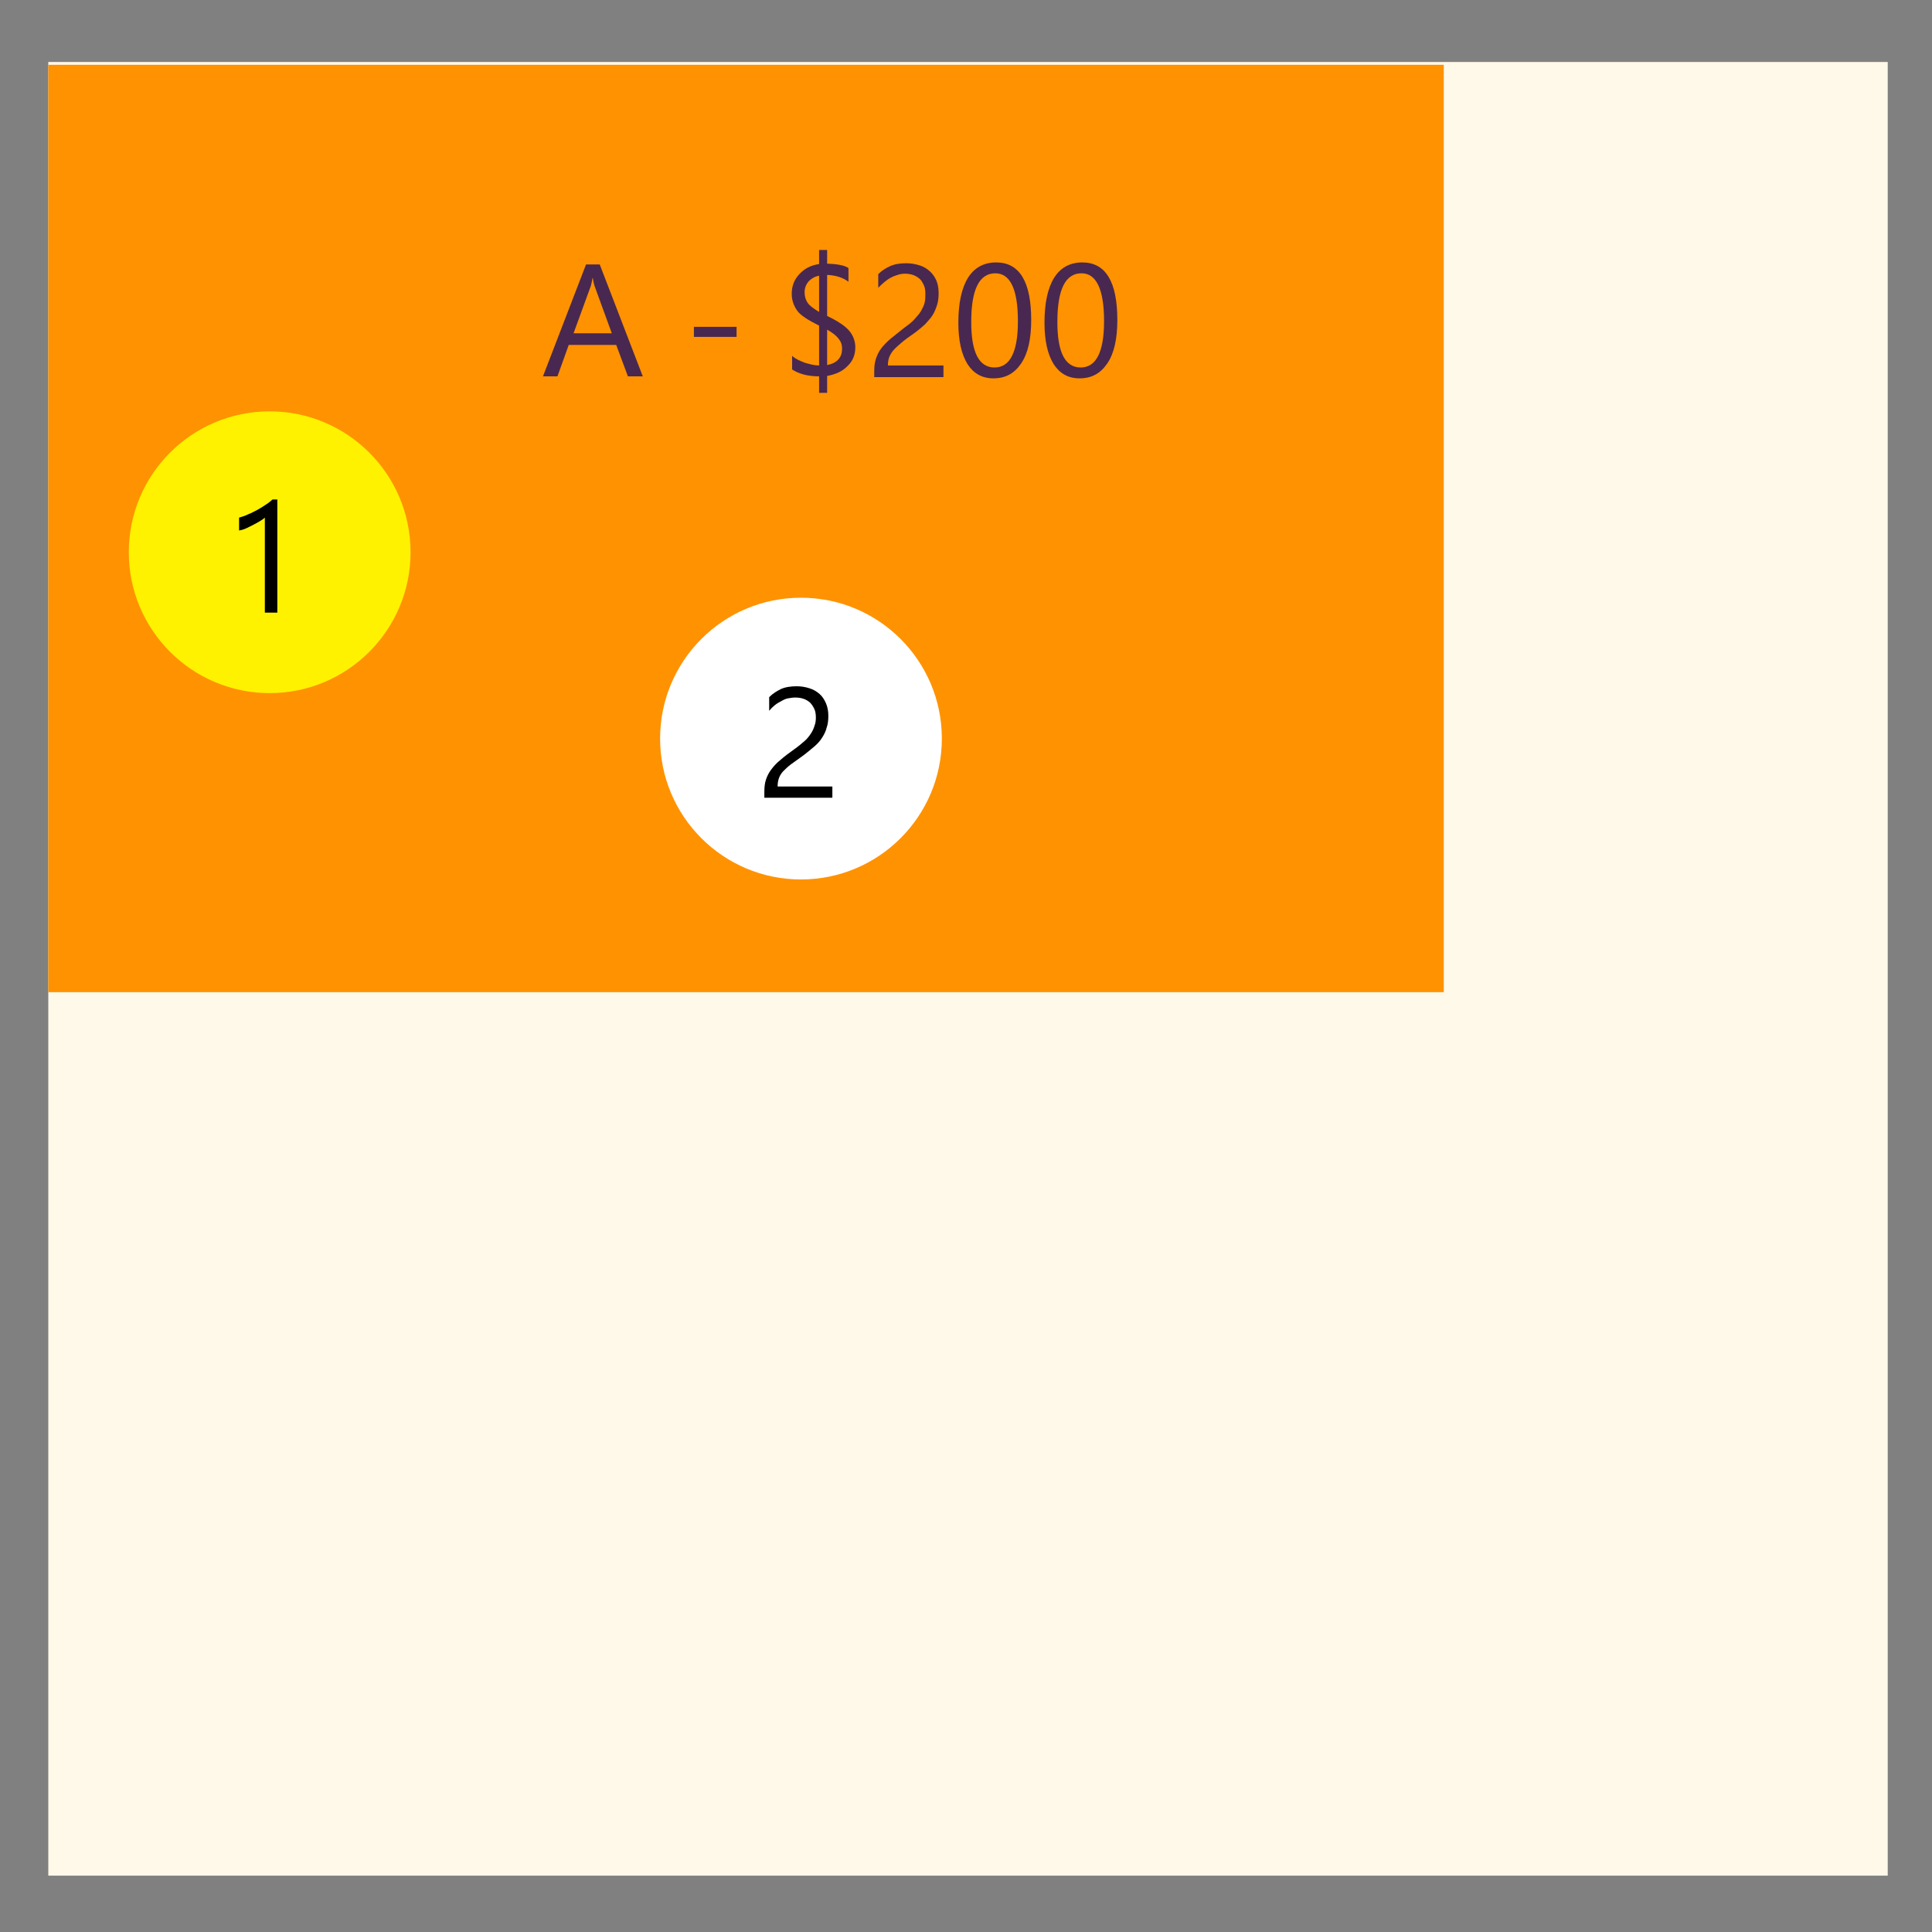
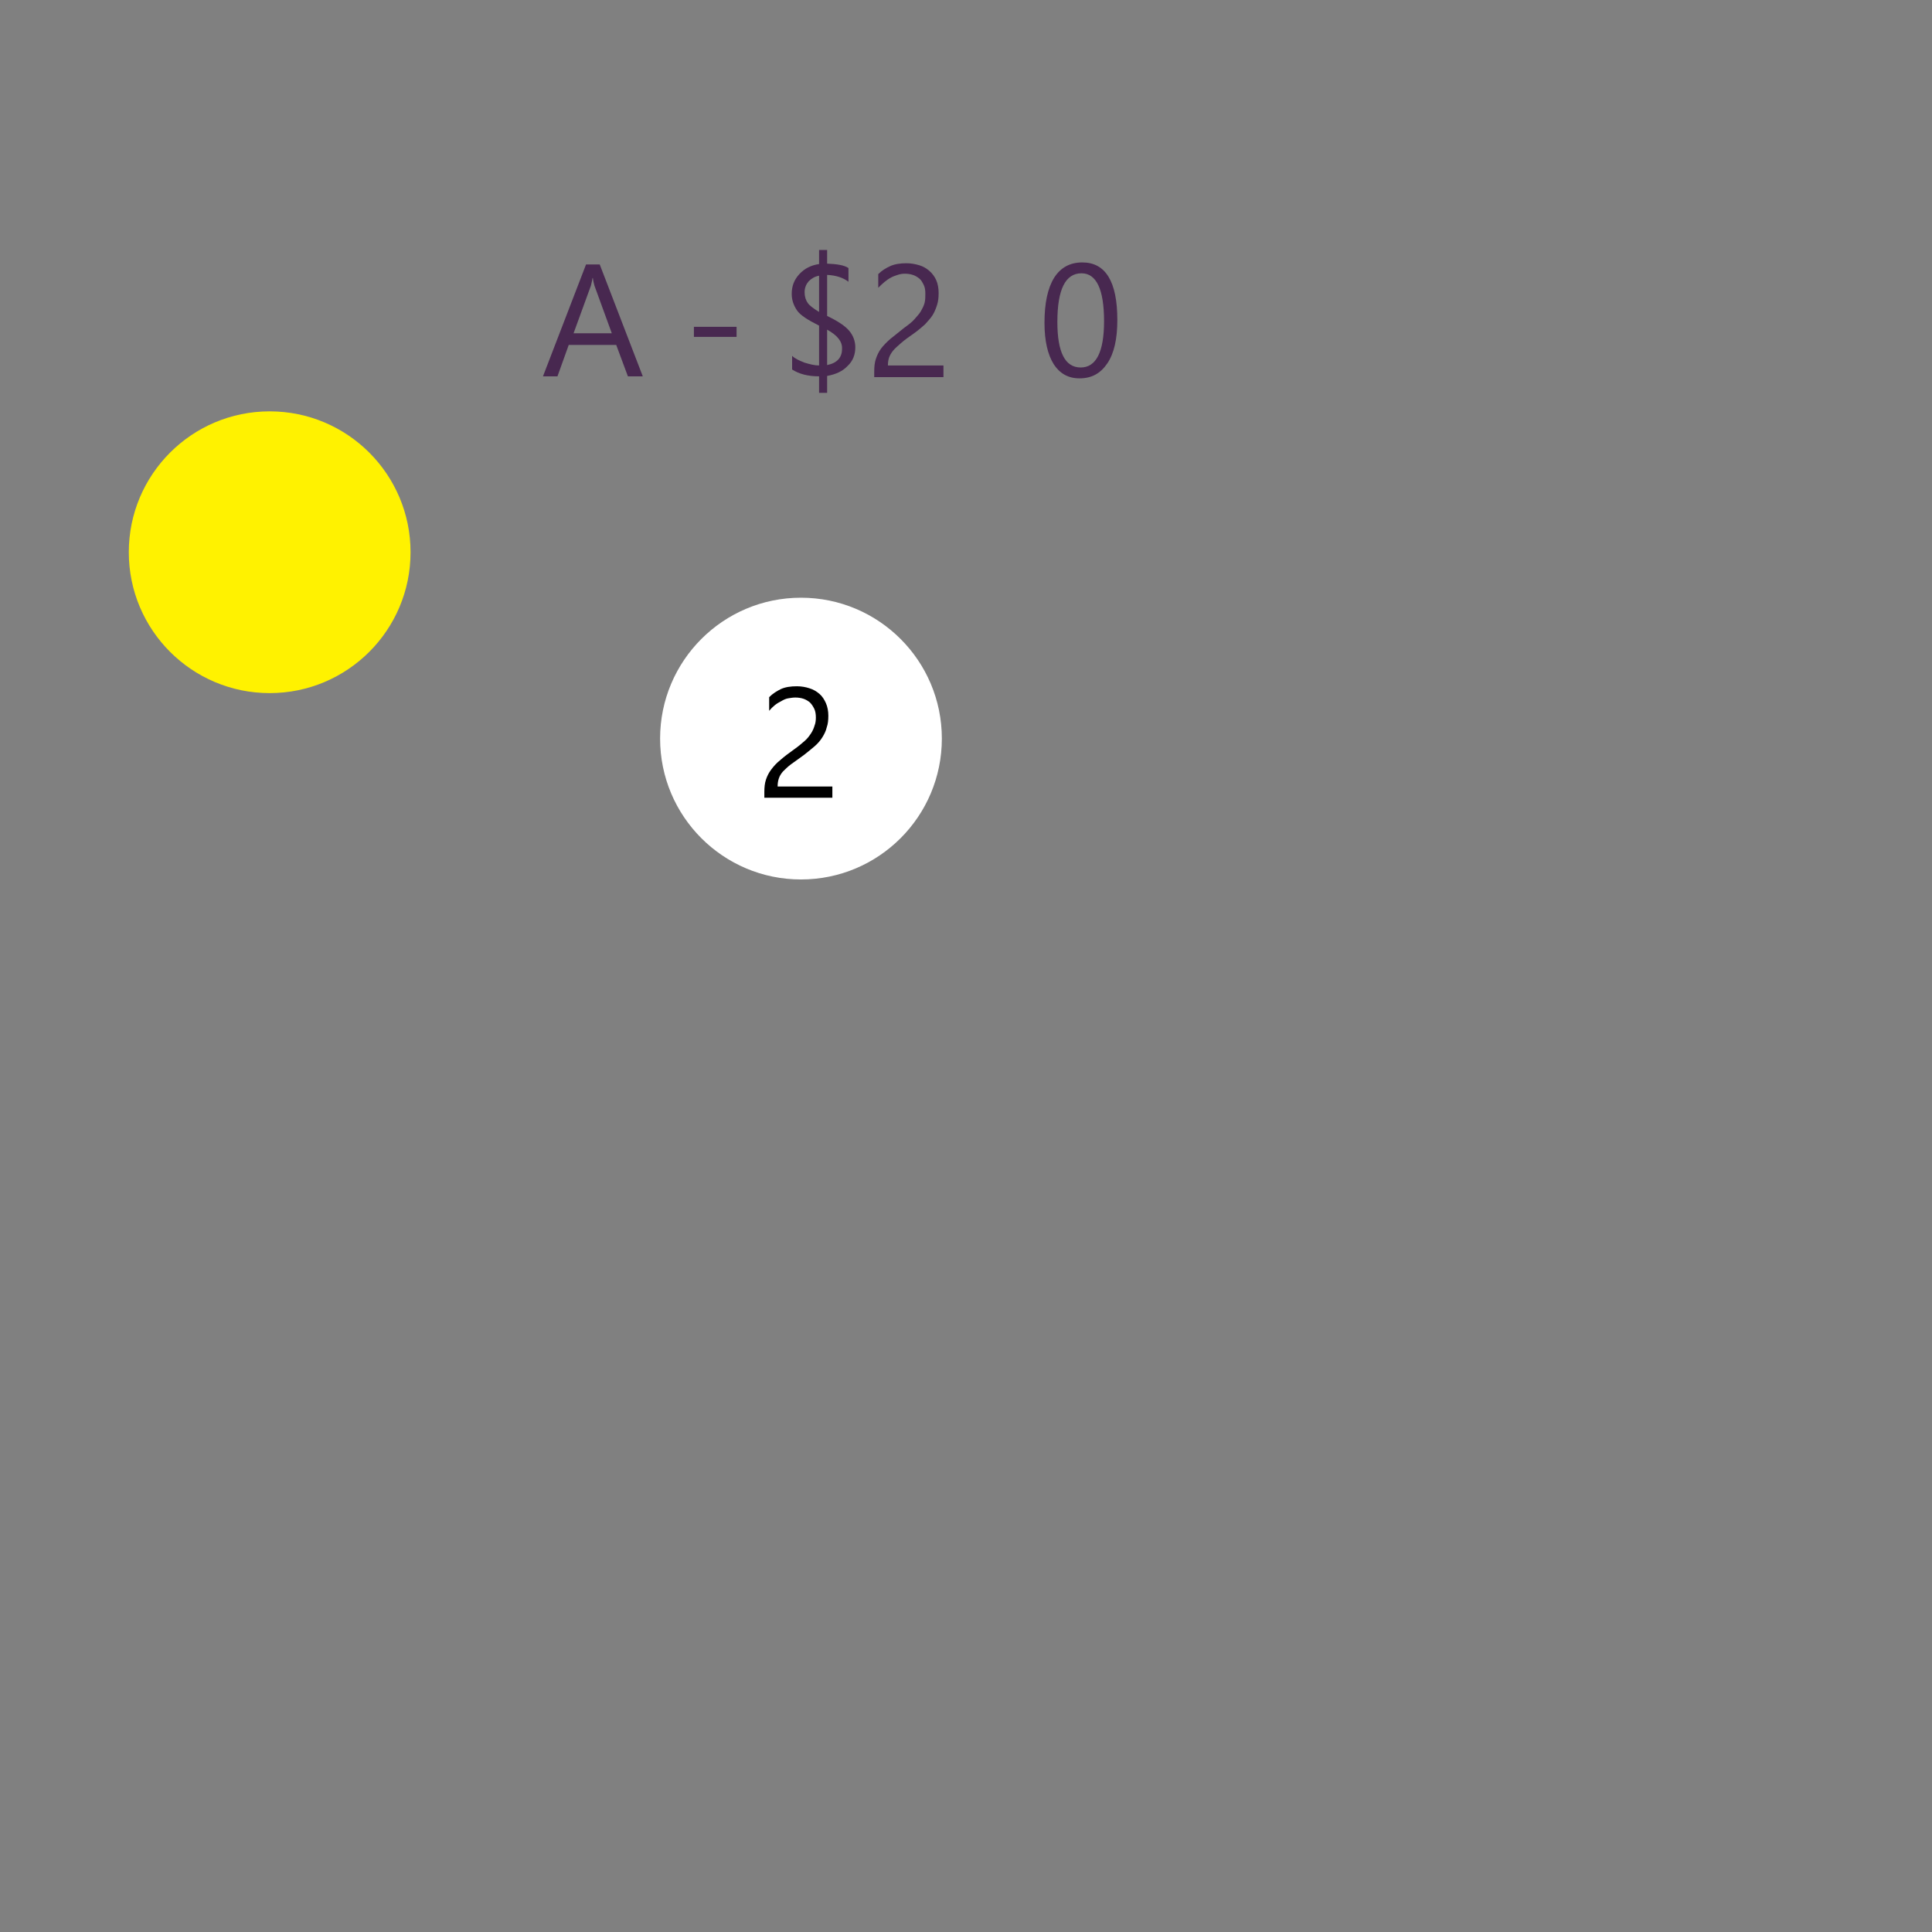
<svg xmlns="http://www.w3.org/2000/svg" version="1.1" id="Layer_1" x="0px" y="0px" viewBox="0 0 480 480" style="enable-background:new 0 0 480 480;" xml:space="preserve">
  <rect x="0" y="0" width="480" height="480" fill="#808080" stroke="none" />
  <style type="text/css">
	.st0{fill:#FFF9EA;}
	.st1{fill:#FF9200;}
	.st2{fill:#FFFFFF;}
	.st3{fill:#FFF200;}
	.st4{fill:#482850;}
	.st5{enable-background:new    ;}
</style>
-   <rect x="12" y="15.4" class="st0" width="457" height="450.6" />
-   <rect id="SecoHerrerano-area" x="12" y="16.1" class="st1" width="346.7" height="230.4" />
  <circle class="st2" cx="199" cy="183.5" r="35" />
  <circle class="st3" cx="67" cy="137.2" r="35" />
  <g>
    <g>
      <path class="st4" d="M159.7,93.5H156l-2.9-7.8h-11.8l-2.8,7.8h-3.6l10.7-27.8h3.4L159.7,93.5z M152,82.8L147.7,71    c-0.1-0.4-0.3-1-0.4-1.9h-0.1c-0.1,0.8-0.3,1.4-0.4,1.9l-4.3,11.8H152z" />
      <path class="st4" d="M183,83.7h-10.6v-2.5H183V83.7z" />
      <path class="st4" d="M205.5,93.4v4.2h-2v-4.1c-2.8,0-5-0.6-6.7-1.7v-3.4c0.7,0.7,1.8,1.2,3.1,1.7c1.3,0.4,2.5,0.7,3.6,0.7v-9.9    c-2.8-1.4-4.7-2.6-5.5-3.8s-1.3-2.5-1.3-4.1c0-1.9,0.6-3.5,1.9-4.9c1.3-1.4,2.9-2.2,4.9-2.5v-3.5h2v3.4c2.5,0.1,4.3,0.4,5.3,1.1    V70c-1.3-1-3.1-1.6-5.3-1.7v10.2c2.7,1.3,4.5,2.5,5.5,3.7c1,1.2,1.5,2.6,1.5,4.1c0,1.8-0.6,3.4-1.9,4.6    C209.4,92.2,207.7,93,205.5,93.4z M203.5,77.5v-9c-1.1,0.2-1.9,0.7-2.6,1.4c-0.6,0.7-1,1.6-1,2.7c0,1.1,0.3,2,0.8,2.7    S202.2,76.7,203.5,77.5z M205.5,81.9v8.8c2.5-0.5,3.7-1.9,3.7-4C209.3,84.8,208,83.3,205.5,81.9z" />
      <path class="st4" d="M229.9,73c0-0.9-0.1-1.6-0.4-2.2c-0.3-0.6-0.6-1.2-1.1-1.6c-0.5-0.4-1-0.7-1.6-0.9c-0.6-0.2-1.3-0.3-2-0.3    c-0.6,0-1.2,0.1-1.8,0.3c-0.6,0.2-1.2,0.4-1.7,0.7c-0.6,0.3-1.1,0.7-1.6,1.1c-0.5,0.4-1,0.9-1.5,1.4v-3.4c0.9-0.9,1.9-1.5,3-2    s2.5-0.7,4-0.7c1.1,0,2.2,0.2,3.2,0.5c1,0.3,1.8,0.8,2.5,1.4c0.7,0.6,1.3,1.4,1.7,2.3c0.4,0.9,0.6,2,0.6,3.2c0,1.1-0.1,2.1-0.4,3    c-0.3,0.9-0.6,1.7-1.1,2.5c-0.5,0.8-1.2,1.5-1.9,2.3c-0.8,0.7-1.7,1.5-2.7,2.2c-1.3,0.9-2.4,1.7-3.2,2.4c-0.8,0.7-1.5,1.3-2,1.9    s-0.8,1.2-1,1.7c-0.2,0.6-0.3,1.2-0.3,2h13.8v2.9h-17.2v-1.4c0-1.2,0.1-2.2,0.4-3.1c0.3-0.9,0.7-1.8,1.3-2.6s1.4-1.6,2.3-2.4    c1-0.8,2.1-1.7,3.5-2.8c1-0.7,1.9-1.4,2.5-2.1s1.2-1.3,1.6-2c0.4-0.7,0.7-1.3,0.9-2C229.9,74.5,229.9,73.8,229.9,73z" />
-       <path class="st4" d="M246.8,94c-2.8,0-4.9-1.2-6.4-3.5c-1.5-2.4-2.3-5.8-2.3-10.3c0-4.9,0.8-8.6,2.4-11.2c1.6-2.5,3.9-3.8,7-3.8    c5.8,0,8.7,4.8,8.7,14.3c0,4.7-0.8,8.3-2.5,10.8S249.8,94,246.8,94z M247.3,67.9c-4,0-6,4-6,12.1c0,7.5,1.9,11.3,5.8,11.3    c3.8,0,5.8-3.8,5.8-11.5C252.9,71.9,251,67.9,247.3,67.9z" />
      <path class="st4" d="M268.2,94c-2.8,0-4.9-1.2-6.4-3.5c-1.5-2.4-2.3-5.8-2.3-10.3c0-4.9,0.8-8.6,2.4-11.2c1.6-2.5,3.9-3.8,7-3.8    c5.8,0,8.7,4.8,8.7,14.3c0,4.7-0.8,8.3-2.5,10.8S271.2,94,268.2,94z M268.7,67.9c-4,0-6,4-6,12.1c0,7.5,1.9,11.3,5.8,11.3    c3.8,0,5.8-3.8,5.8-11.5C274.3,71.9,272.4,67.9,268.7,67.9z" />
    </g>
  </g>
  <g class="st5">
-     <path d="M68.9,152.2h-3.1v-23.6c-0.2,0.2-0.6,0.5-1.1,0.8c-0.5,0.3-1,0.6-1.6,0.9c-0.6,0.3-1.2,0.6-1.8,0.9   c-0.6,0.3-1.3,0.5-1.9,0.6v-3.2c0.7-0.2,1.4-0.4,2.2-0.8c0.8-0.3,1.5-0.7,2.3-1.1c0.7-0.4,1.4-0.8,2.1-1.3c0.7-0.4,1.2-0.9,1.7-1.3   h1.2V152.2z" />
-   </g>
+     </g>
  <g class="st5">
    <path d="M202.7,178.3c0-0.8-0.1-1.6-0.4-2.2c-0.3-0.6-0.6-1.1-1.1-1.6c-0.5-0.4-1-0.7-1.6-0.9s-1.3-0.3-2-0.3   c-0.6,0-1.2,0.1-1.8,0.2s-1.2,0.4-1.7,0.7c-0.6,0.3-1.1,0.6-1.6,1c-0.5,0.4-1,0.9-1.4,1.4v-3.4c0.9-0.9,1.9-1.5,2.9-2   c1.1-0.5,2.4-0.7,4-0.7c1.1,0,2.2,0.2,3.1,0.5c1,0.3,1.8,0.8,2.5,1.4c0.7,0.6,1.2,1.4,1.6,2.3c0.4,0.9,0.6,2,0.6,3.1   c0,1.1-0.1,2.1-0.4,2.9c-0.2,0.9-0.6,1.7-1.1,2.5c-0.5,0.8-1.1,1.5-1.9,2.2s-1.7,1.4-2.7,2.2c-1.3,0.9-2.3,1.7-3.2,2.3   c-0.8,0.6-1.5,1.3-2,1.8c-0.5,0.6-0.8,1.1-1,1.7c-0.2,0.6-0.3,1.2-0.3,2h13.6v2.8h-16.9v-1.4c0-1.2,0.1-2.2,0.4-3.1   c0.3-0.9,0.7-1.7,1.3-2.5s1.3-1.6,2.3-2.4c0.9-0.8,2.1-1.7,3.5-2.7c1-0.7,1.8-1.4,2.5-2c0.7-0.6,1.2-1.3,1.6-1.9   c0.4-0.6,0.7-1.3,0.9-2C202.6,179.7,202.7,179,202.7,178.3z" />
  </g>
</svg>